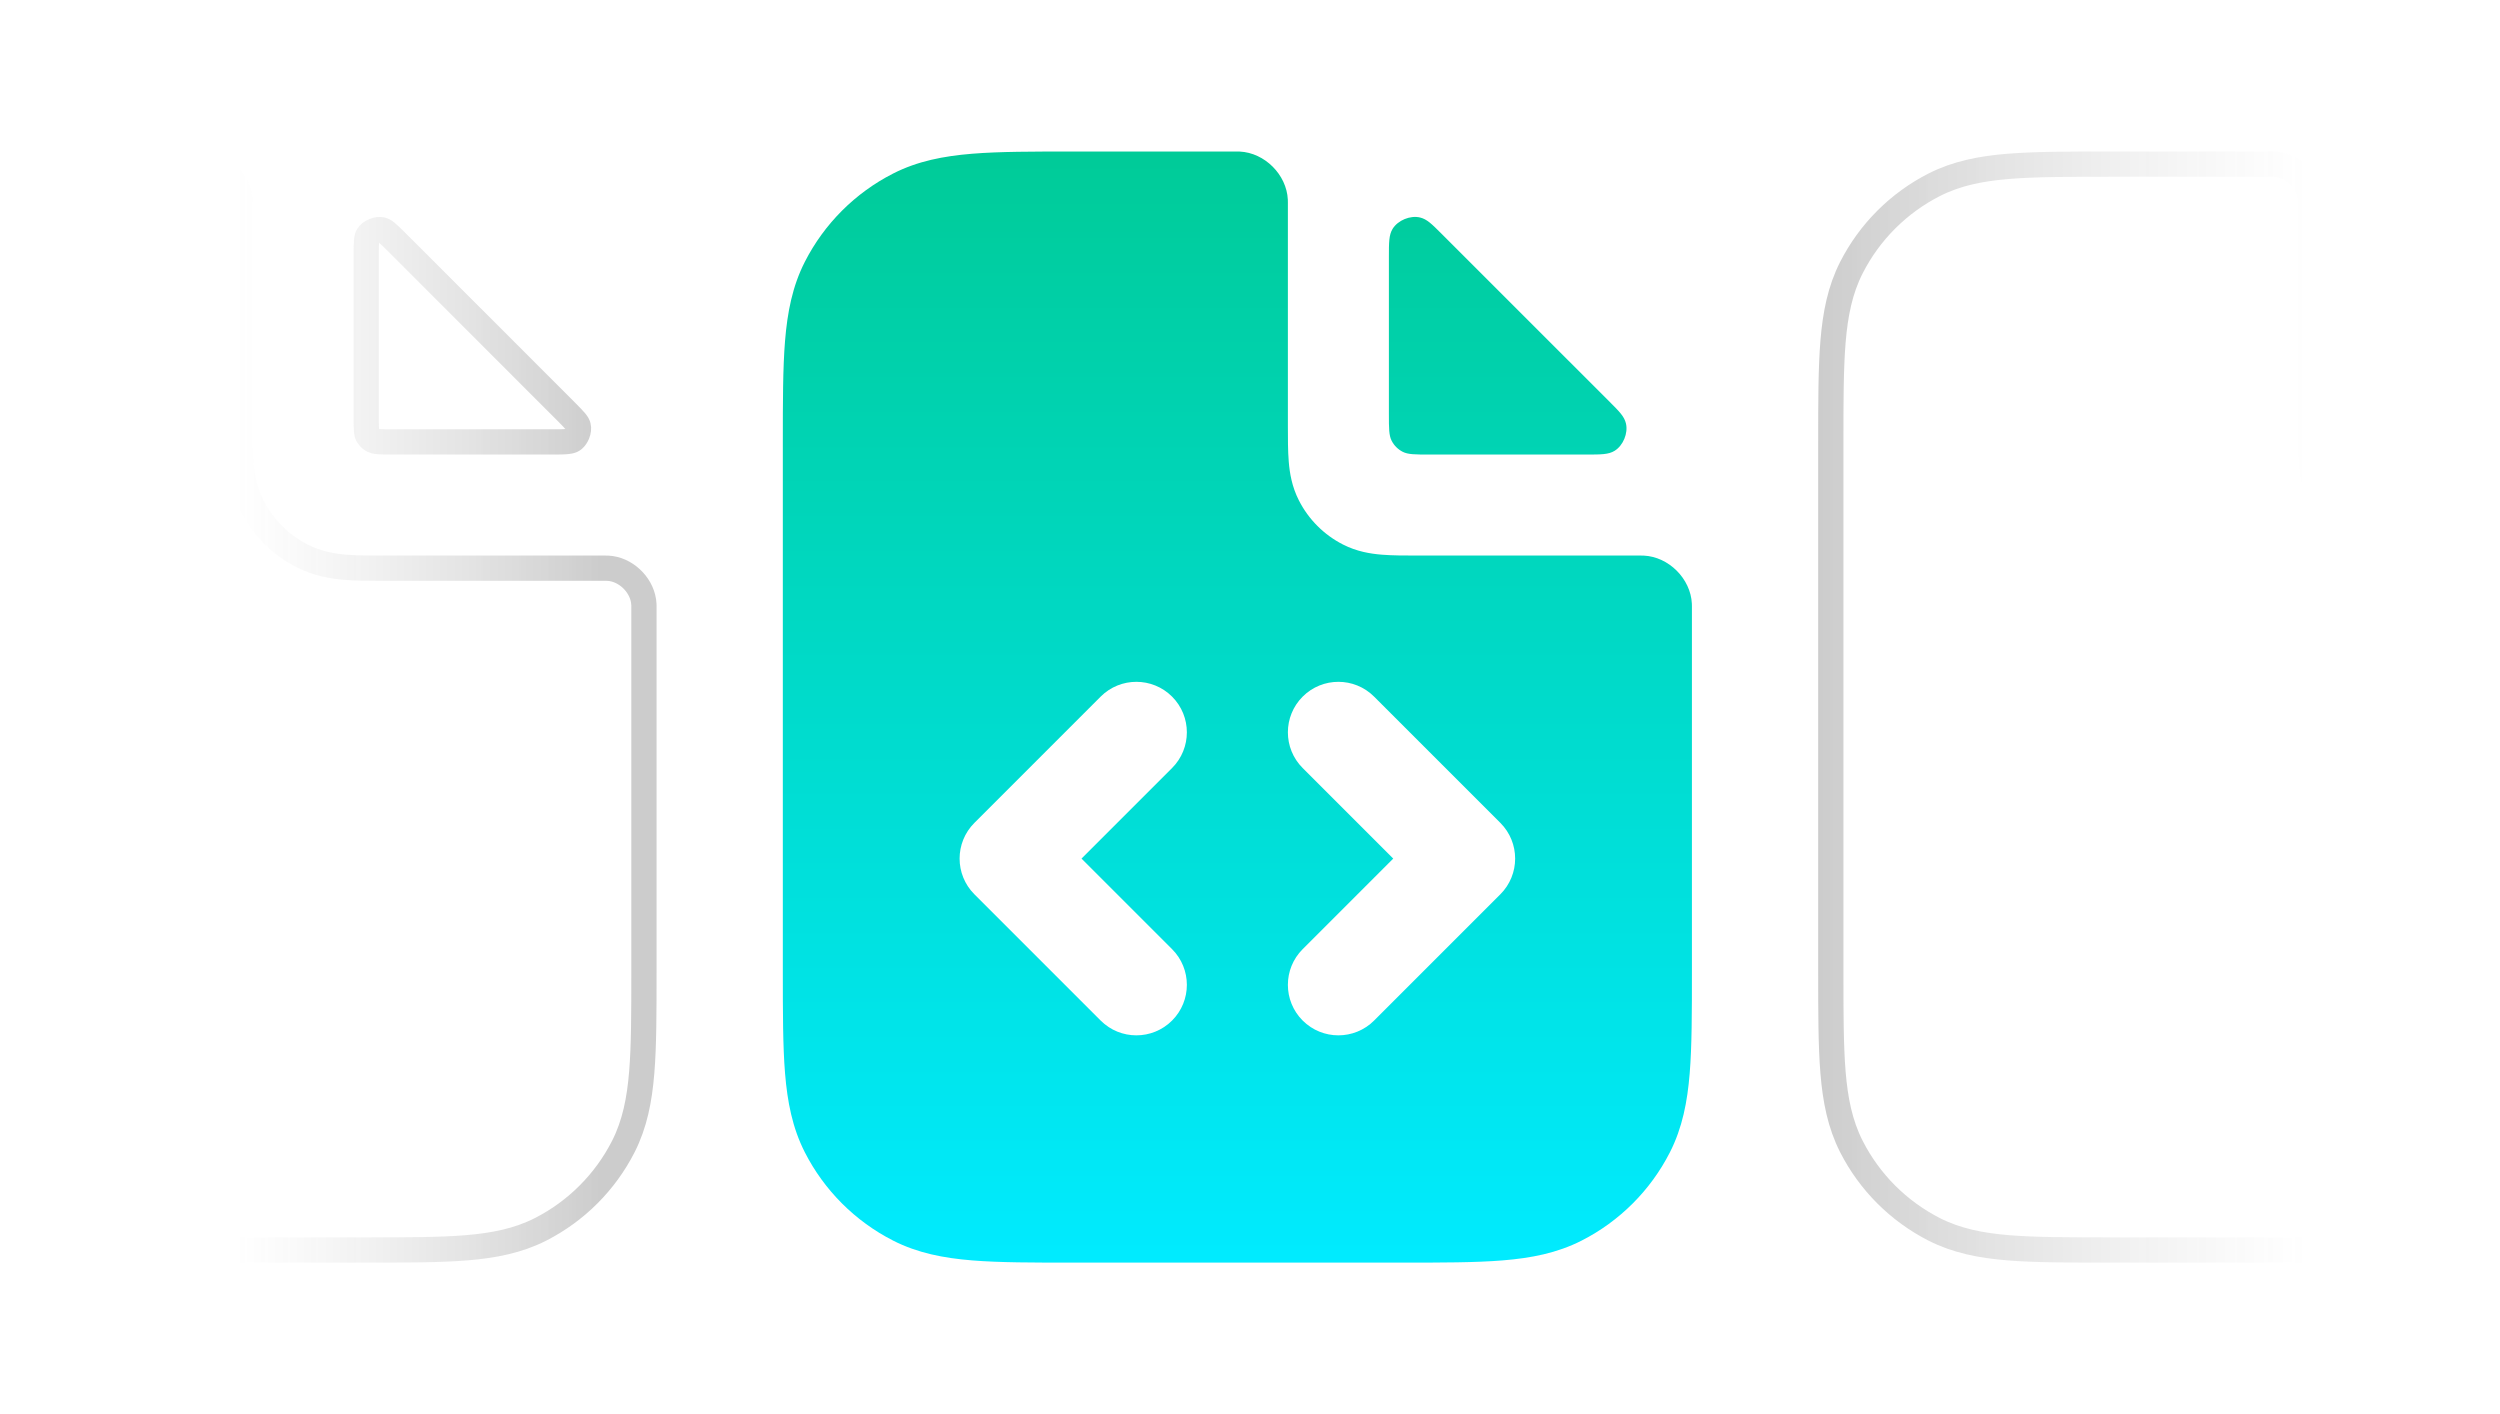
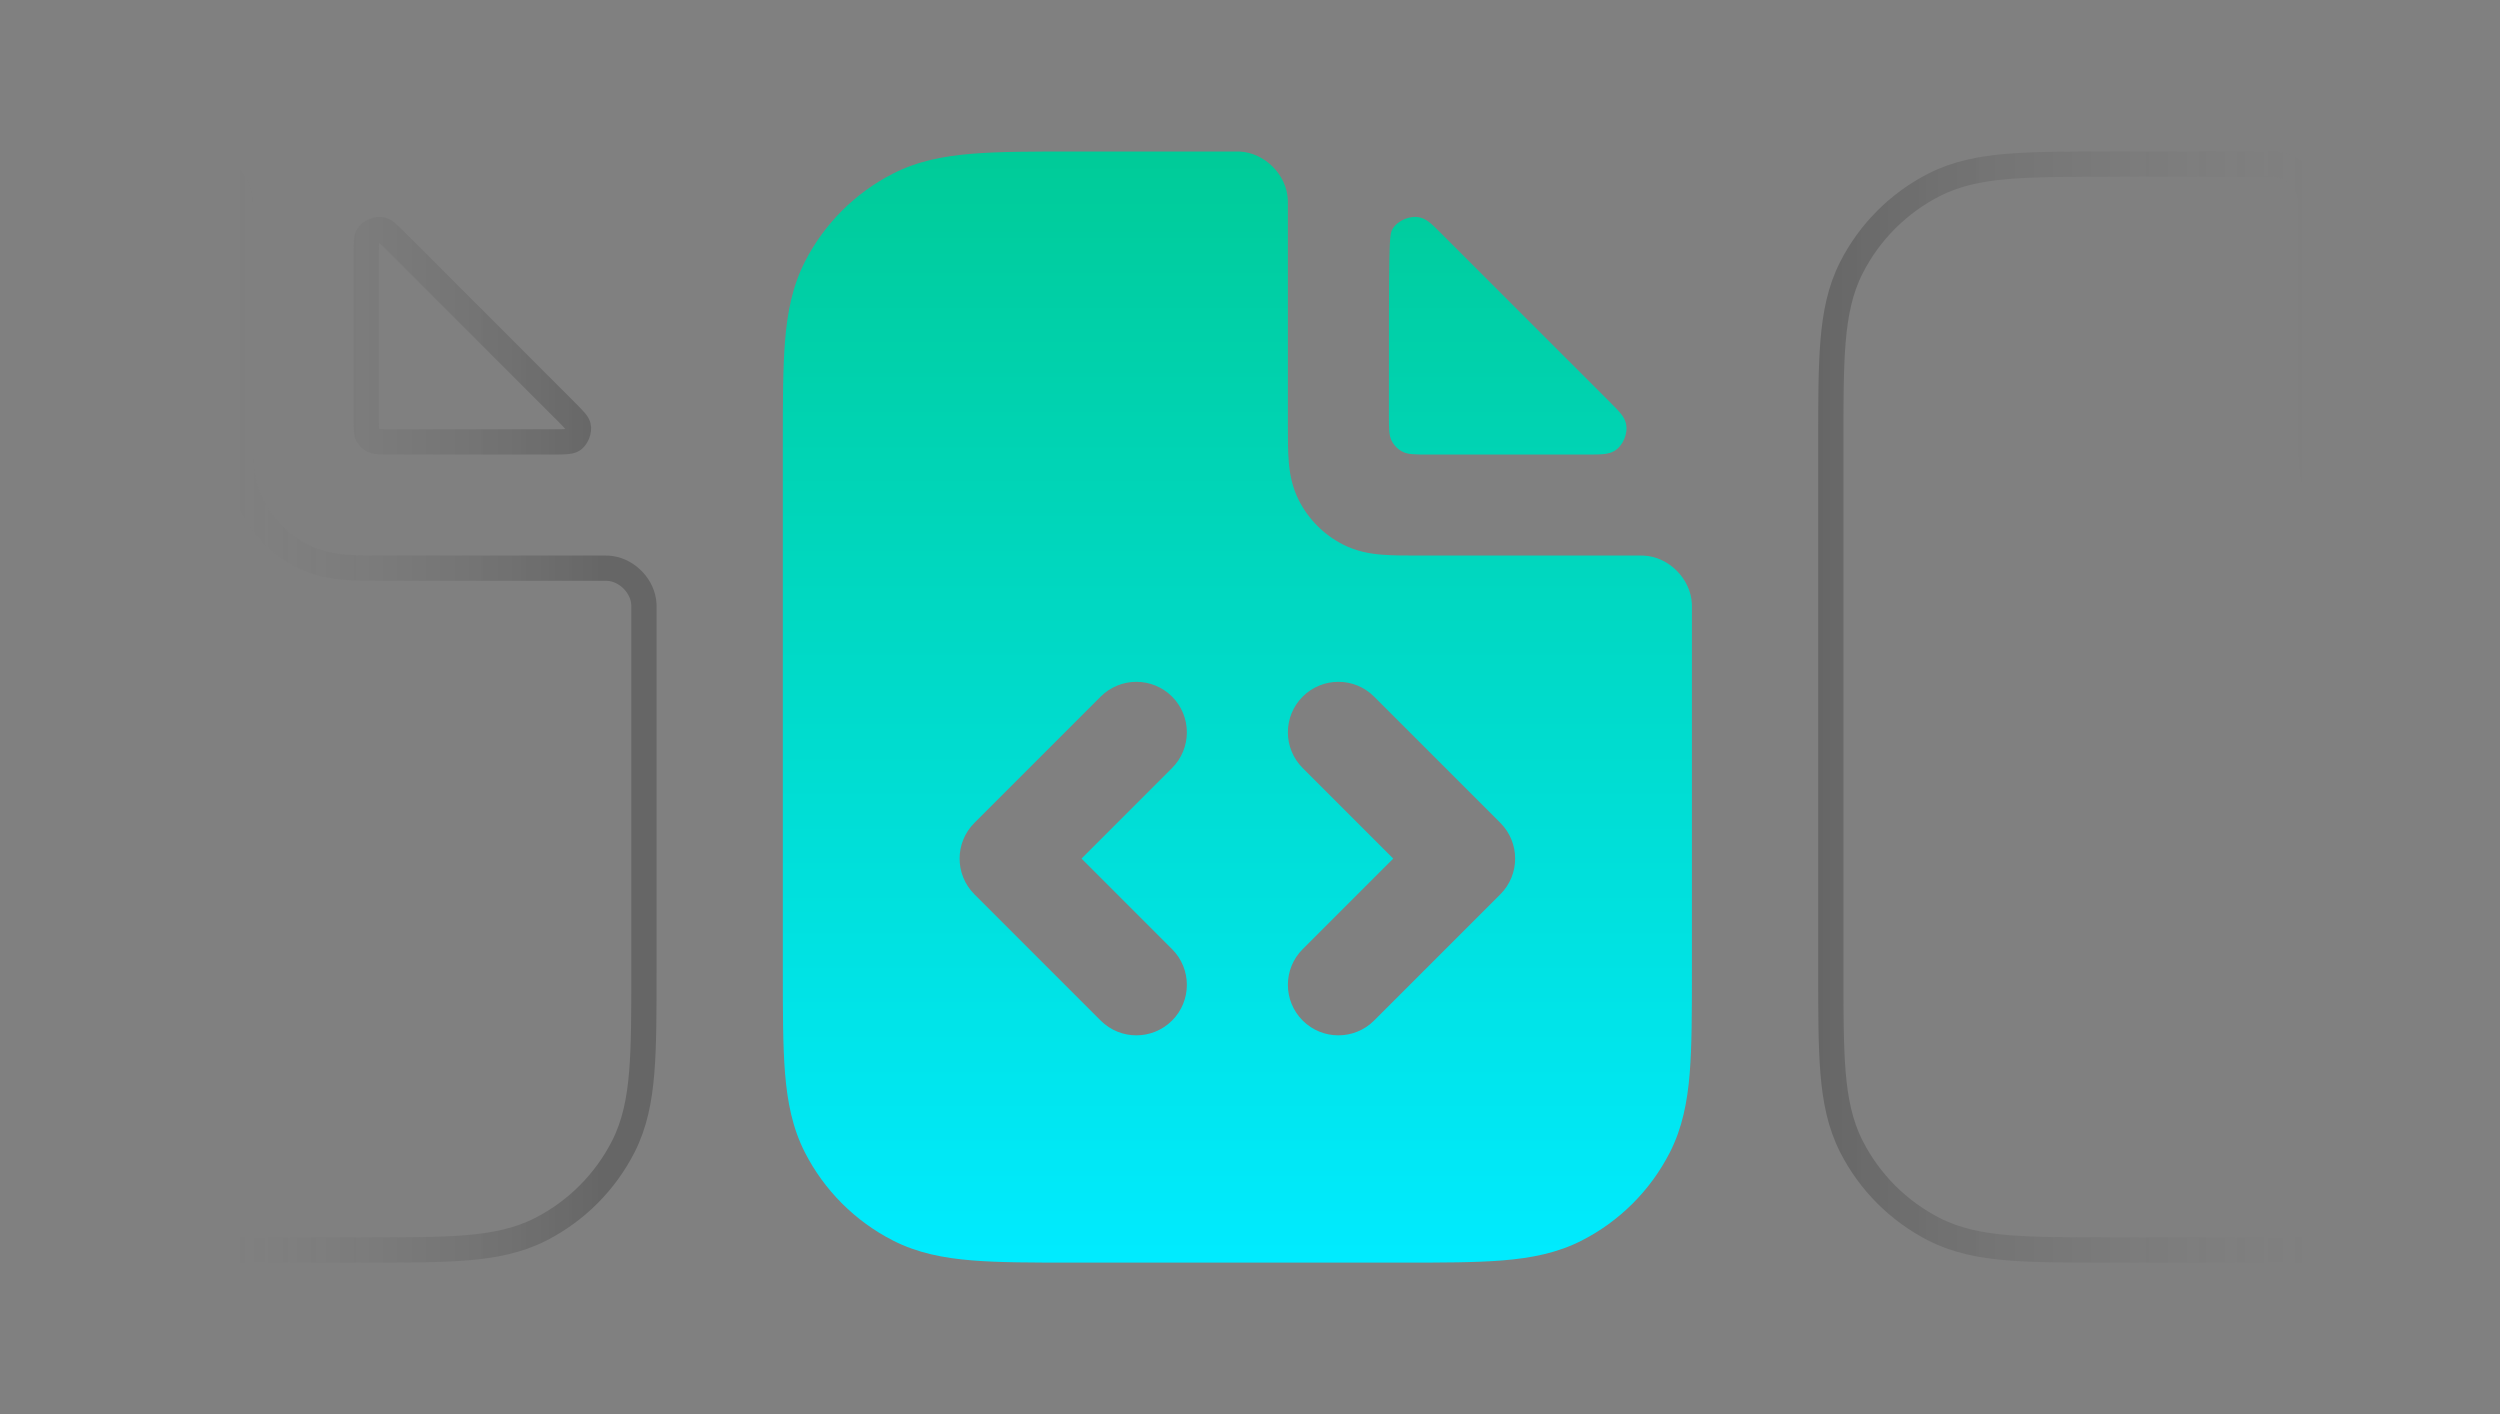
<svg xmlns="http://www.w3.org/2000/svg" width="99" height="56" viewBox="0 0 99 56" fill="none">
  <rect x="0" y="0" width="99" height="56" fill="#808080" stroke="none" />
  <g clip-path="url(#clip0_7_2883)">
-     <rect width="99" height="56" fill="white" />
    <path fill-rule="evenodd" clip-rule="evenodd" d="M50.998 7.905C51 7.952 51 7.979 51 8.031V16.864C51 17.369 51 17.86 51.034 18.276C51.071 18.734 51.159 19.273 51.436 19.816C51.819 20.569 52.431 21.181 53.184 21.564C53.727 21.841 54.266 21.929 54.724 21.966C55.14 22 55.631 22 56.136 22H64.969C65.021 22 65.048 22 65.095 22.002C66.083 22.049 66.951 22.918 66.998 23.906C67 23.953 67 23.969 67 24V38.483C67 40.093 67 41.421 66.912 42.504C66.82 43.628 66.623 44.661 66.128 45.632C65.361 47.137 64.137 48.361 62.632 49.128C61.661 49.623 60.628 49.82 59.504 49.912C58.421 50 57.093 50 55.483 50H42.517C40.907 50 39.579 50 38.496 49.912C37.372 49.82 36.339 49.623 35.368 49.128C33.863 48.361 32.639 47.137 31.872 45.632C31.377 44.661 31.18 43.628 31.088 42.504C31 41.421 31 40.093 31 38.483V17.517C31 15.908 31 14.579 31.088 13.496C31.18 12.372 31.377 11.339 31.872 10.368C32.639 8.863 33.863 7.639 35.368 6.872C36.339 6.377 37.372 6.18 38.496 6.088C39.579 6 40.907 6 42.517 6H49C49.031 6 49.047 6 49.095 6.002C50.082 6.049 50.951 6.917 50.998 7.905ZM46.414 30.414C47.195 29.633 47.195 28.367 46.414 27.586C45.633 26.805 44.367 26.805 43.586 27.586L38.586 32.586C37.805 33.367 37.805 34.633 38.586 35.414L43.586 40.414C44.367 41.195 45.633 41.195 46.414 40.414C47.195 39.633 47.195 38.367 46.414 37.586L42.828 34L46.414 30.414ZM54.414 27.586C53.633 26.805 52.367 26.805 51.586 27.586C50.805 28.367 50.805 29.633 51.586 30.414L55.172 34L51.586 37.586C50.805 38.367 50.805 39.633 51.586 40.414C52.367 41.195 53.633 41.195 54.414 40.414L59.414 35.414C60.195 34.633 60.195 33.367 59.414 32.586L54.414 27.586Z" fill="url(#paint0_linear_7_2883)" />
-     <path d="M63.937 17.853C63.697 18 63.403 18 62.816 18L56.6 18C56.04 18 55.76 18 55.546 17.891C55.358 17.795 55.205 17.642 55.109 17.454C55 17.24 55 16.96 55 16.4V10.184C55 9.597 55 9.304 55.147 9.063C55.356 8.723 55.846 8.52 56.234 8.613C56.508 8.679 56.699 8.871 57.082 9.254L63.747 15.918C64.13 16.301 64.321 16.492 64.387 16.767C64.48 17.154 64.277 17.645 63.937 17.853Z" fill="url(#paint1_linear_7_2883)" />
+     <path d="M63.937 17.853C63.697 18 63.403 18 62.816 18L56.6 18C56.04 18 55.76 18 55.546 17.891C55.358 17.795 55.205 17.642 55.109 17.454C55 17.24 55 16.96 55 16.4C55 9.597 55 9.304 55.147 9.063C55.356 8.723 55.846 8.52 56.234 8.613C56.508 8.679 56.699 8.871 57.082 9.254L63.747 15.918C64.13 16.301 64.321 16.492 64.387 16.767C64.48 17.154 64.277 17.645 63.937 17.853Z" fill="url(#paint1_linear_7_2883)" />
    <path opacity="0.2" d="M1.518 6.5H8.031C8.039 6.5 8.05 6.501 8.071 6.502C8.755 6.535 9.38 7.118 9.484 7.792L9.498 7.929C9.5 7.963 9.5 7.98 9.5 8.031V16.864C9.5 17.238 9.5 17.621 9.515 17.975L9.536 18.317C9.571 18.745 9.649 19.267 9.881 19.81L9.99 20.043C10.422 20.89 11.11 21.578 11.957 22.01C12.582 22.328 13.194 22.425 13.683 22.465C14.123 22.501 14.637 22.5 15.136 22.5H23.969C24.02 22.5 24.036 22.5 24.071 22.502C24.756 22.535 25.38 23.119 25.484 23.793L25.498 23.93C25.499 23.95 25.5 23.961 25.5 23.969V38.482C25.5 40.1 25.5 41.405 25.413 42.463C25.324 43.556 25.135 44.517 24.683 45.405C23.964 46.816 22.816 47.964 21.405 48.683C20.517 49.135 19.556 49.324 18.463 49.413C17.405 49.499 16.1 49.5 14.482 49.5H1.518C-0.1 49.5 -1.405 49.499 -2.463 49.413C-3.556 49.324 -4.517 49.135 -5.405 48.683C-6.816 47.964 -7.964 46.816 -8.683 45.405C-9.135 44.517 -9.324 43.556 -9.413 42.463C-9.499 41.405 -9.5 40.1 -9.5 38.482V17.518C-9.5 15.9 -9.499 14.595 -9.413 13.537C-9.324 12.444 -9.135 11.483 -8.683 10.595C-7.964 9.184 -6.816 8.036 -5.405 7.317C-4.517 6.865 -3.556 6.676 -2.463 6.587C-1.405 6.501 -0.1 6.5 1.518 6.5ZM15.117 9.1C15.224 9.125 15.308 9.187 15.729 9.607L22.393 16.273H22.394C22.814 16.693 22.875 16.777 22.9 16.884C22.918 16.956 22.912 17.066 22.862 17.186C22.825 17.275 22.774 17.345 22.725 17.39L22.676 17.427C22.641 17.448 22.588 17.471 22.455 17.484C22.31 17.5 22.12 17.5 21.816 17.5H15.6C15.312 17.5 15.126 17.5 14.984 17.488C14.849 17.477 14.798 17.458 14.773 17.445C14.703 17.409 14.642 17.358 14.596 17.294L14.555 17.227L14.532 17.163C14.525 17.131 14.517 17.084 14.512 17.017C14.5 16.875 14.5 16.689 14.5 16.4V10.185C14.5 9.881 14.501 9.691 14.516 9.546C14.53 9.413 14.552 9.359 14.573 9.324C14.612 9.261 14.695 9.187 14.815 9.138C14.934 9.088 15.046 9.082 15.117 9.1Z" stroke="url(#paint2_linear_7_2883)" />
    <path opacity="0.2" d="M83.518 6.5H90.031C90.039 6.5 90.05 6.501 90.071 6.502C90.755 6.535 91.38 7.118 91.484 7.792L91.498 7.929C91.5 7.963 91.5 7.98 91.5 8.031V16.864C91.5 17.238 91.499 17.621 91.515 17.975L91.536 18.317C91.571 18.745 91.649 19.267 91.881 19.81L91.99 20.043C92.422 20.89 93.11 21.578 93.957 22.01C94.582 22.328 95.194 22.425 95.683 22.465C96.123 22.501 96.637 22.5 97.136 22.5H105.969C106.02 22.5 106.036 22.5 106.071 22.502C106.756 22.535 107.38 23.119 107.484 23.793L107.498 23.93C107.499 23.95 107.5 23.961 107.5 23.969V38.482C107.5 40.1 107.499 41.405 107.413 42.463C107.324 43.556 107.135 44.517 106.683 45.405C105.964 46.816 104.816 47.964 103.405 48.683C102.517 49.135 101.556 49.324 100.463 49.413C99.405 49.499 98.1 49.5 96.482 49.5H83.518C81.9 49.5 80.595 49.499 79.537 49.413C78.444 49.324 77.483 49.135 76.595 48.683C75.184 47.964 74.036 46.816 73.317 45.405C72.865 44.517 72.676 43.556 72.587 42.463C72.501 41.405 72.5 40.1 72.5 38.482V17.518C72.5 15.9 72.501 14.595 72.587 13.537C72.676 12.444 72.865 11.483 73.317 10.595C74.036 9.184 75.184 8.036 76.595 7.317C77.483 6.865 78.444 6.676 79.537 6.587C80.595 6.501 81.9 6.5 83.518 6.5ZM97.117 9.1C97.224 9.125 97.308 9.187 97.728 9.607L104.393 16.273H104.394C104.814 16.693 104.875 16.777 104.9 16.884C104.918 16.956 104.912 17.066 104.862 17.186C104.825 17.275 104.774 17.345 104.725 17.39L104.676 17.427C104.641 17.448 104.588 17.471 104.455 17.484C104.31 17.5 104.12 17.5 103.816 17.5H97.6C97.312 17.5 97.126 17.5 96.984 17.488C96.849 17.477 96.798 17.458 96.773 17.445C96.703 17.409 96.642 17.358 96.596 17.294L96.555 17.227L96.532 17.163C96.525 17.131 96.517 17.084 96.512 17.017C96.5 16.875 96.5 16.689 96.5 16.4V10.185C96.5 9.881 96.501 9.691 96.516 9.546C96.529 9.413 96.552 9.359 96.573 9.324C96.612 9.261 96.695 9.187 96.814 9.138C96.934 9.088 97.046 9.082 97.117 9.1Z" stroke="url(#paint3_linear_7_2883)" />
  </g>
  <defs>
    <linearGradient id="paint0_linear_7_2883" x1="49" y1="6" x2="49" y2="50" gradientUnits="userSpaceOnUse">
      <stop stop-color="#00CB98" />
      <stop offset="1" stop-color="#00EBFF" />
    </linearGradient>
    <linearGradient id="paint1_linear_7_2883" x1="49" y1="6" x2="49" y2="50" gradientUnits="userSpaceOnUse">
      <stop stop-color="#00CB98" />
      <stop offset="1" stop-color="#00EBFF" />
    </linearGradient>
    <linearGradient id="paint2_linear_7_2883" x1="23.814" y1="20.283" x2="9.35" y2="20.283" gradientUnits="userSpaceOnUse">
      <stop />
      <stop offset="1" stop-color="#666666" stop-opacity="0" />
    </linearGradient>
    <linearGradient id="paint3_linear_7_2883" x1="72" y1="20.283" x2="91.35" y2="20.283" gradientUnits="userSpaceOnUse">
      <stop />
      <stop offset="1" stop-color="#666666" stop-opacity="0" />
    </linearGradient>
    <clipPath id="clip0_7_2883">
      <rect width="99" height="56" fill="white" />
    </clipPath>
  </defs>
</svg>